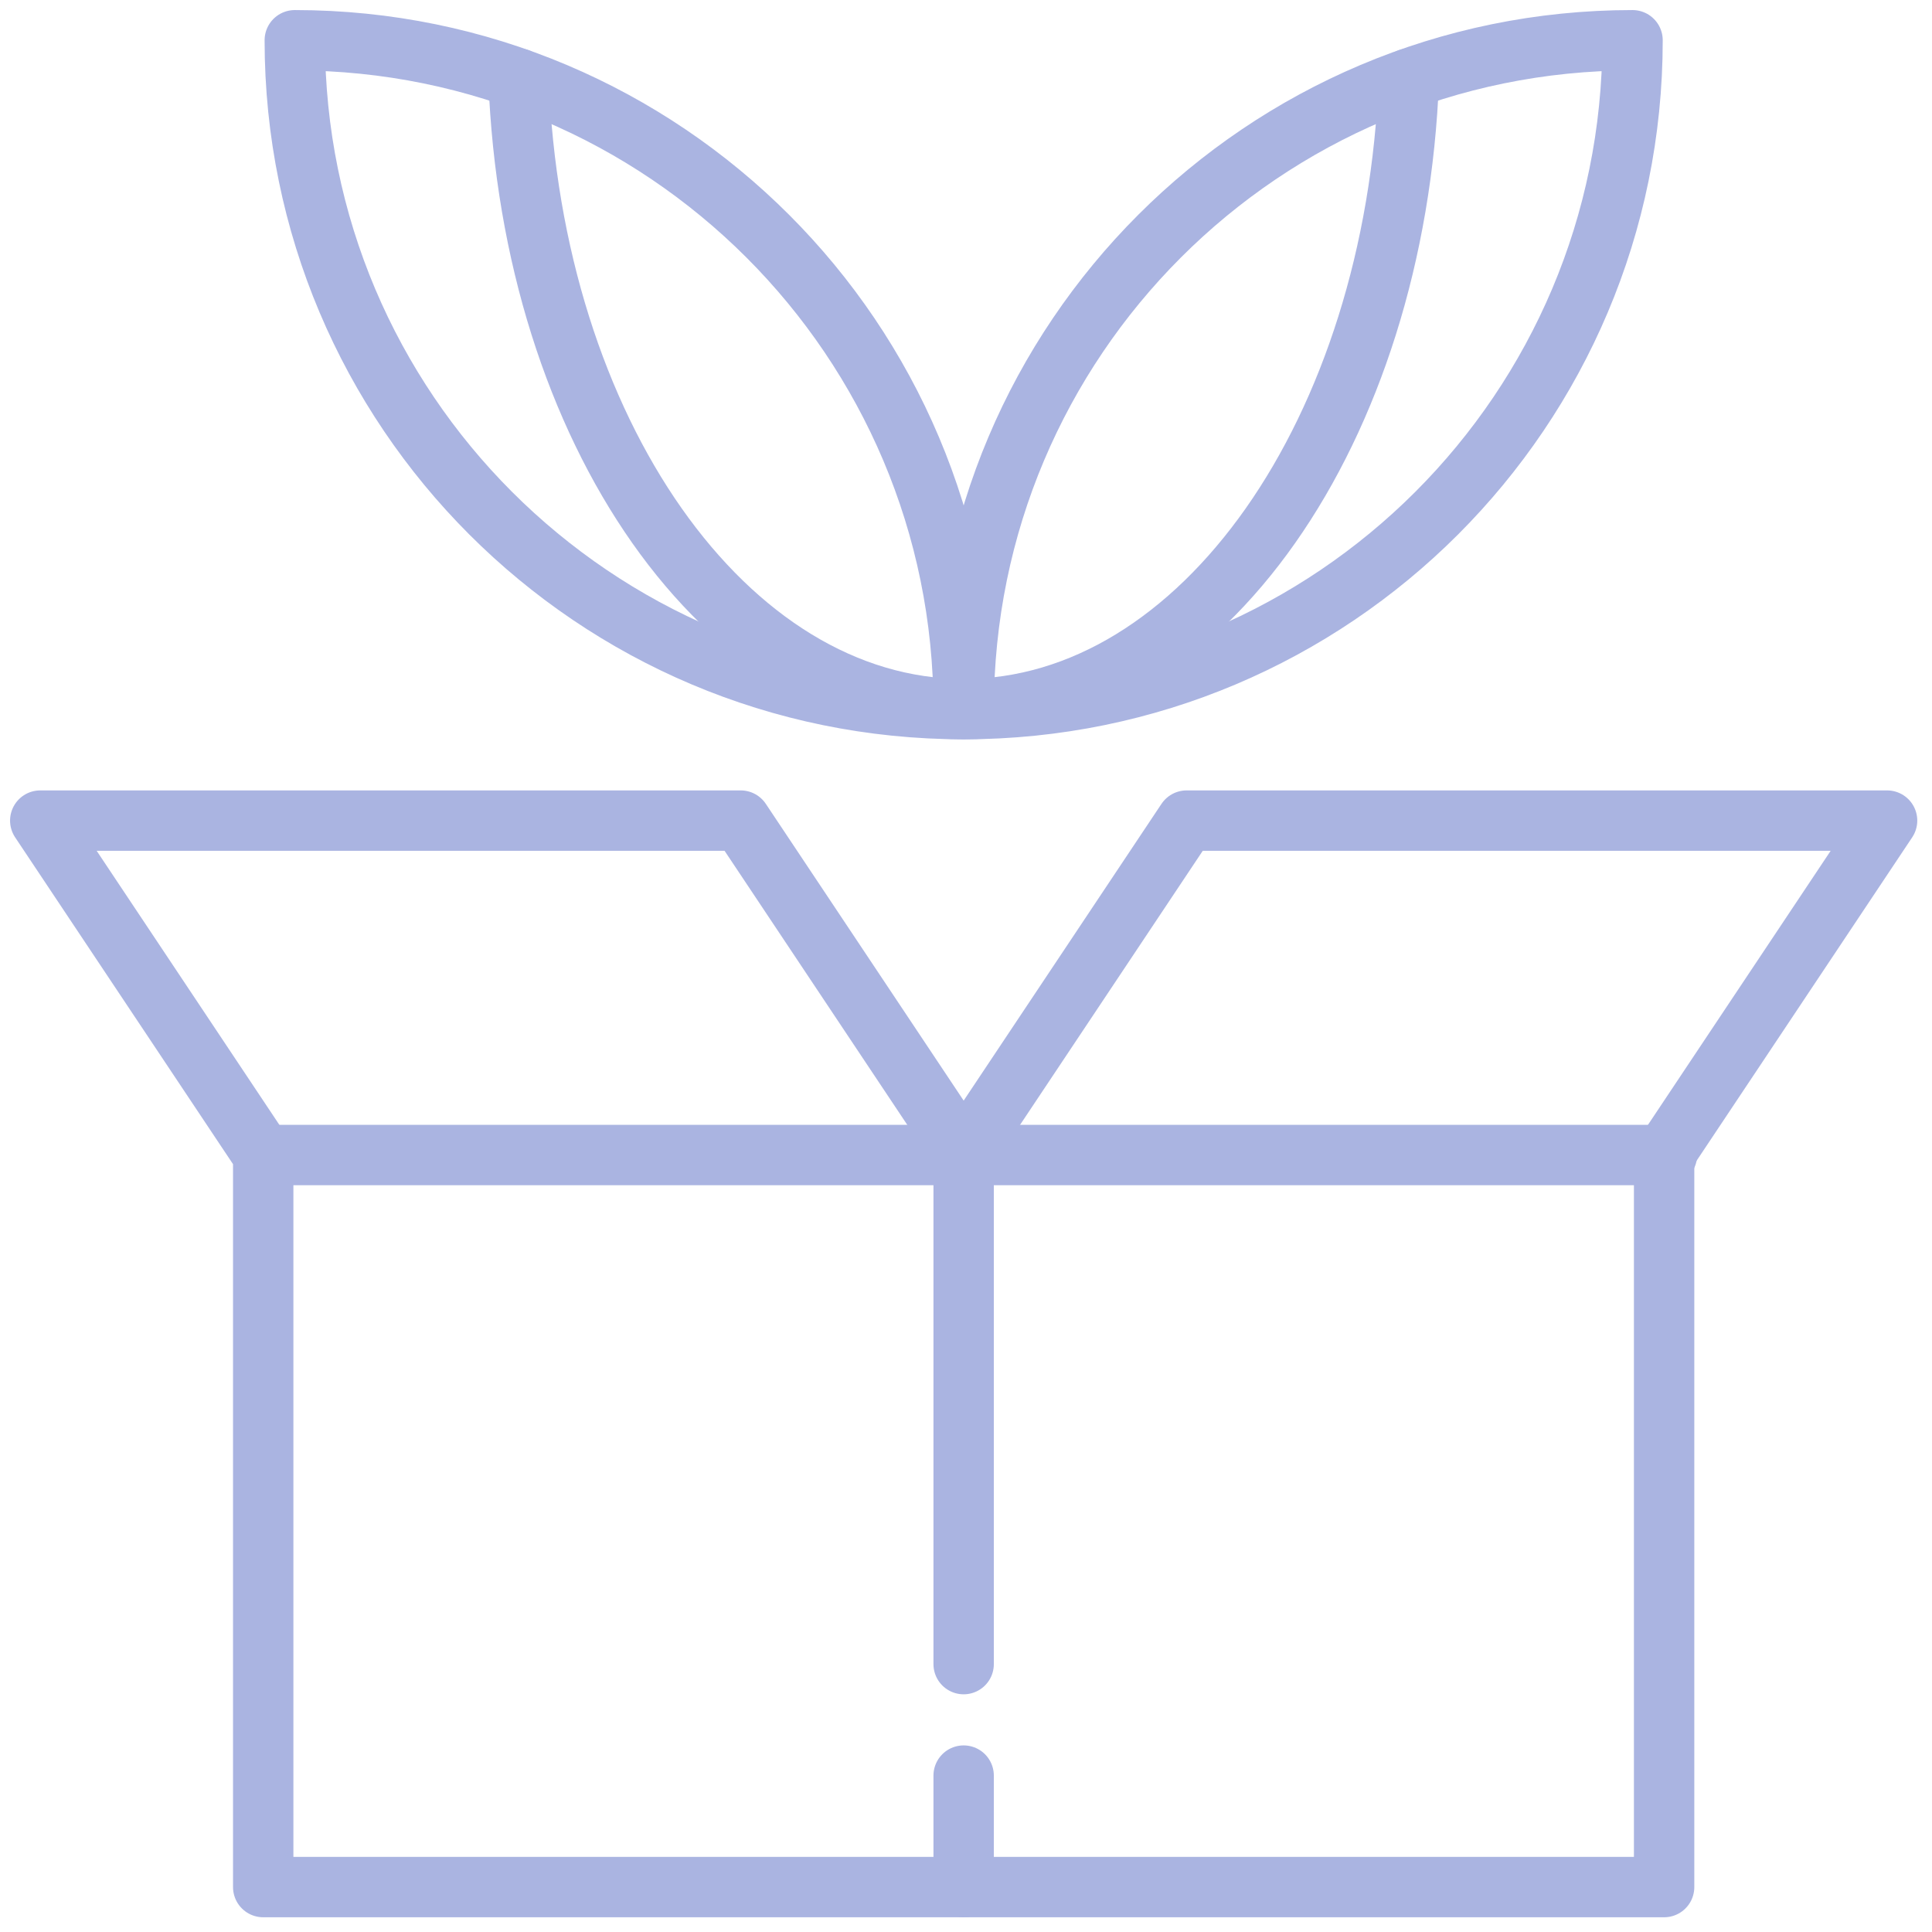
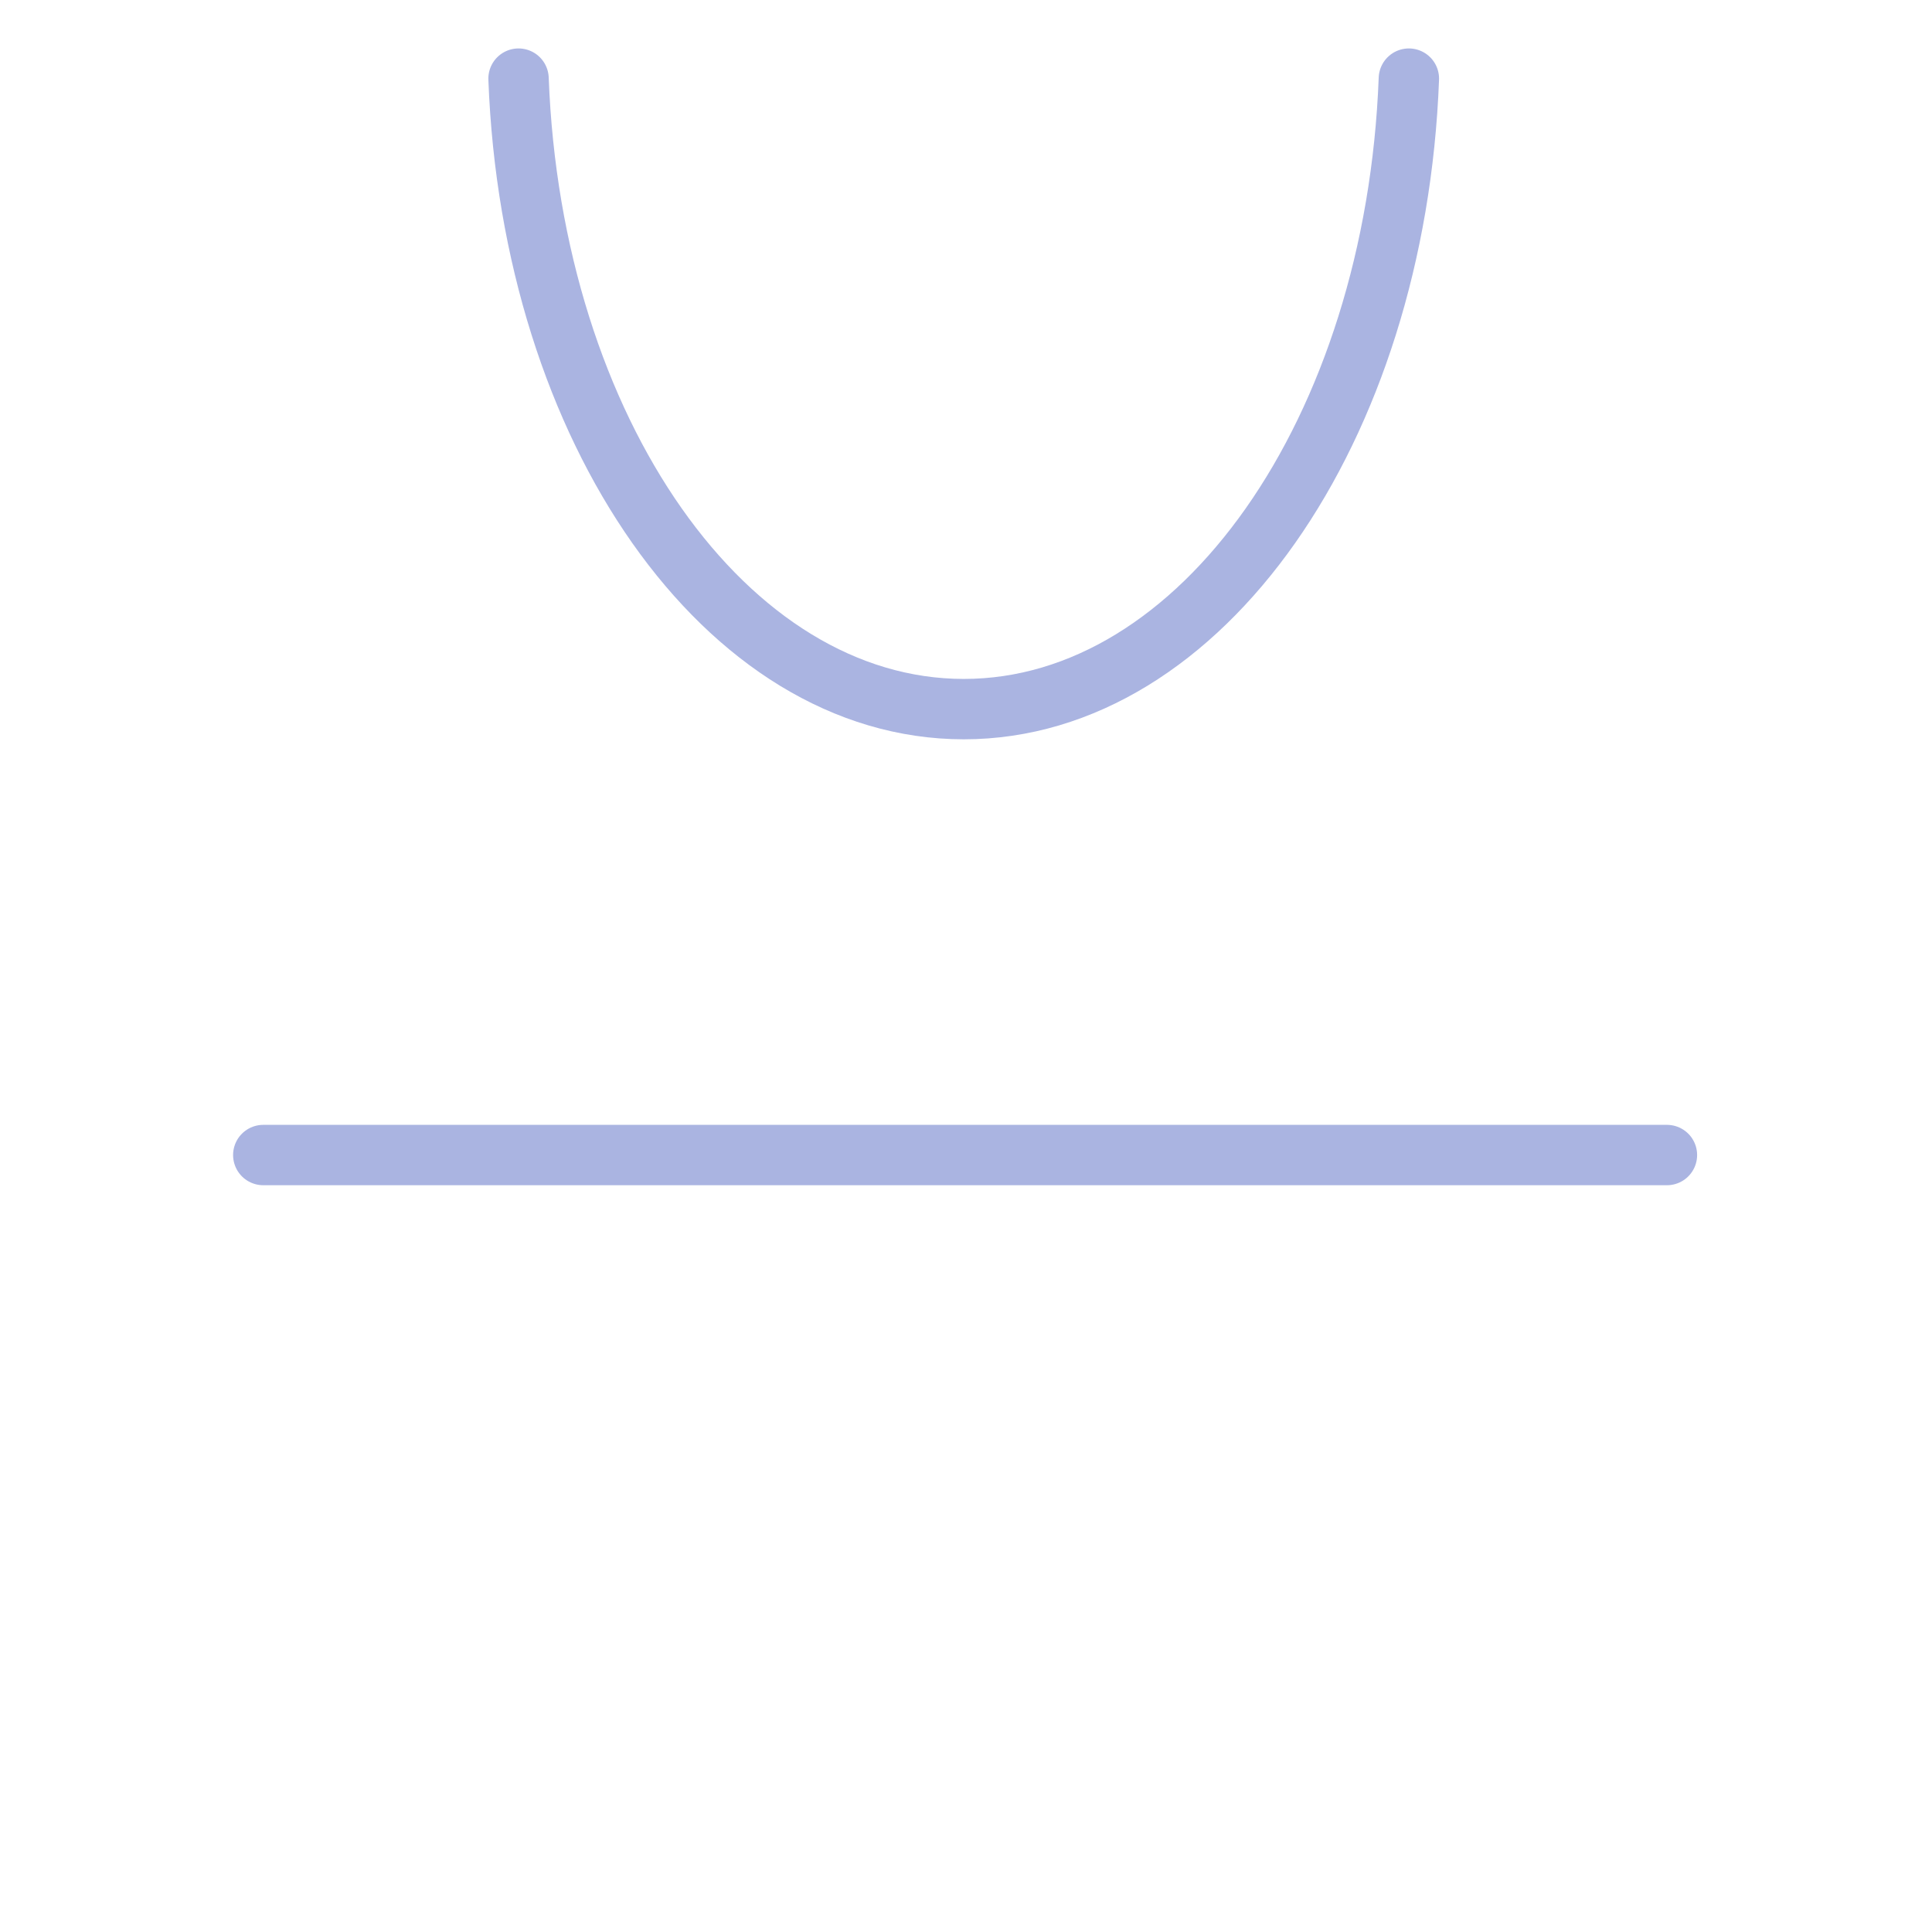
<svg xmlns="http://www.w3.org/2000/svg" width="96" height="96" viewBox="0 0 96 96" fill="none">
  <path d="M70.006 3.907C69.347 21.373 59.698 35.233 47.889 35.236C36.072 35.231 26.424 21.372 25.766 3.907" stroke="#AAB4E1" stroke-width="3" stroke-miterlimit="10" stroke-linecap="round" stroke-linejoin="round" />
-   <path d="M47.884 35.236C66.24 35.236 81.12 20.355 81.12 2C62.764 2 47.884 16.88 47.884 35.236ZM47.884 35.236C29.529 35.236 14.648 20.355 14.648 2C33.004 2 47.884 16.88 47.884 35.236Z" stroke="#AAB4E1" stroke-width="3" stroke-miterlimit="10" stroke-linecap="round" stroke-linejoin="round" />
-   <path d="M58.962 40.775L47.884 57.393L36.805 40.775H2L13.079 57.393V93.768H82.689V57.393L93.768 40.775H58.962Z" stroke="#AAB4E1" stroke-width="3" stroke-miterlimit="10" stroke-linecap="round" stroke-linejoin="round" />
-   <path d="M47.883 88.228V93.768" stroke="#AAB4E1" stroke-width="3" stroke-miterlimit="10" stroke-linecap="round" stroke-linejoin="round" />
-   <path d="M47.883 57.393V82.689" stroke="#AAB4E1" stroke-width="3" stroke-miterlimit="10" stroke-linecap="round" stroke-linejoin="round" />
  <path d="M13.082 57.393H82.829" stroke="#AAB4E1" stroke-width="3" stroke-miterlimit="10" stroke-linecap="round" stroke-linejoin="round" />
</svg>